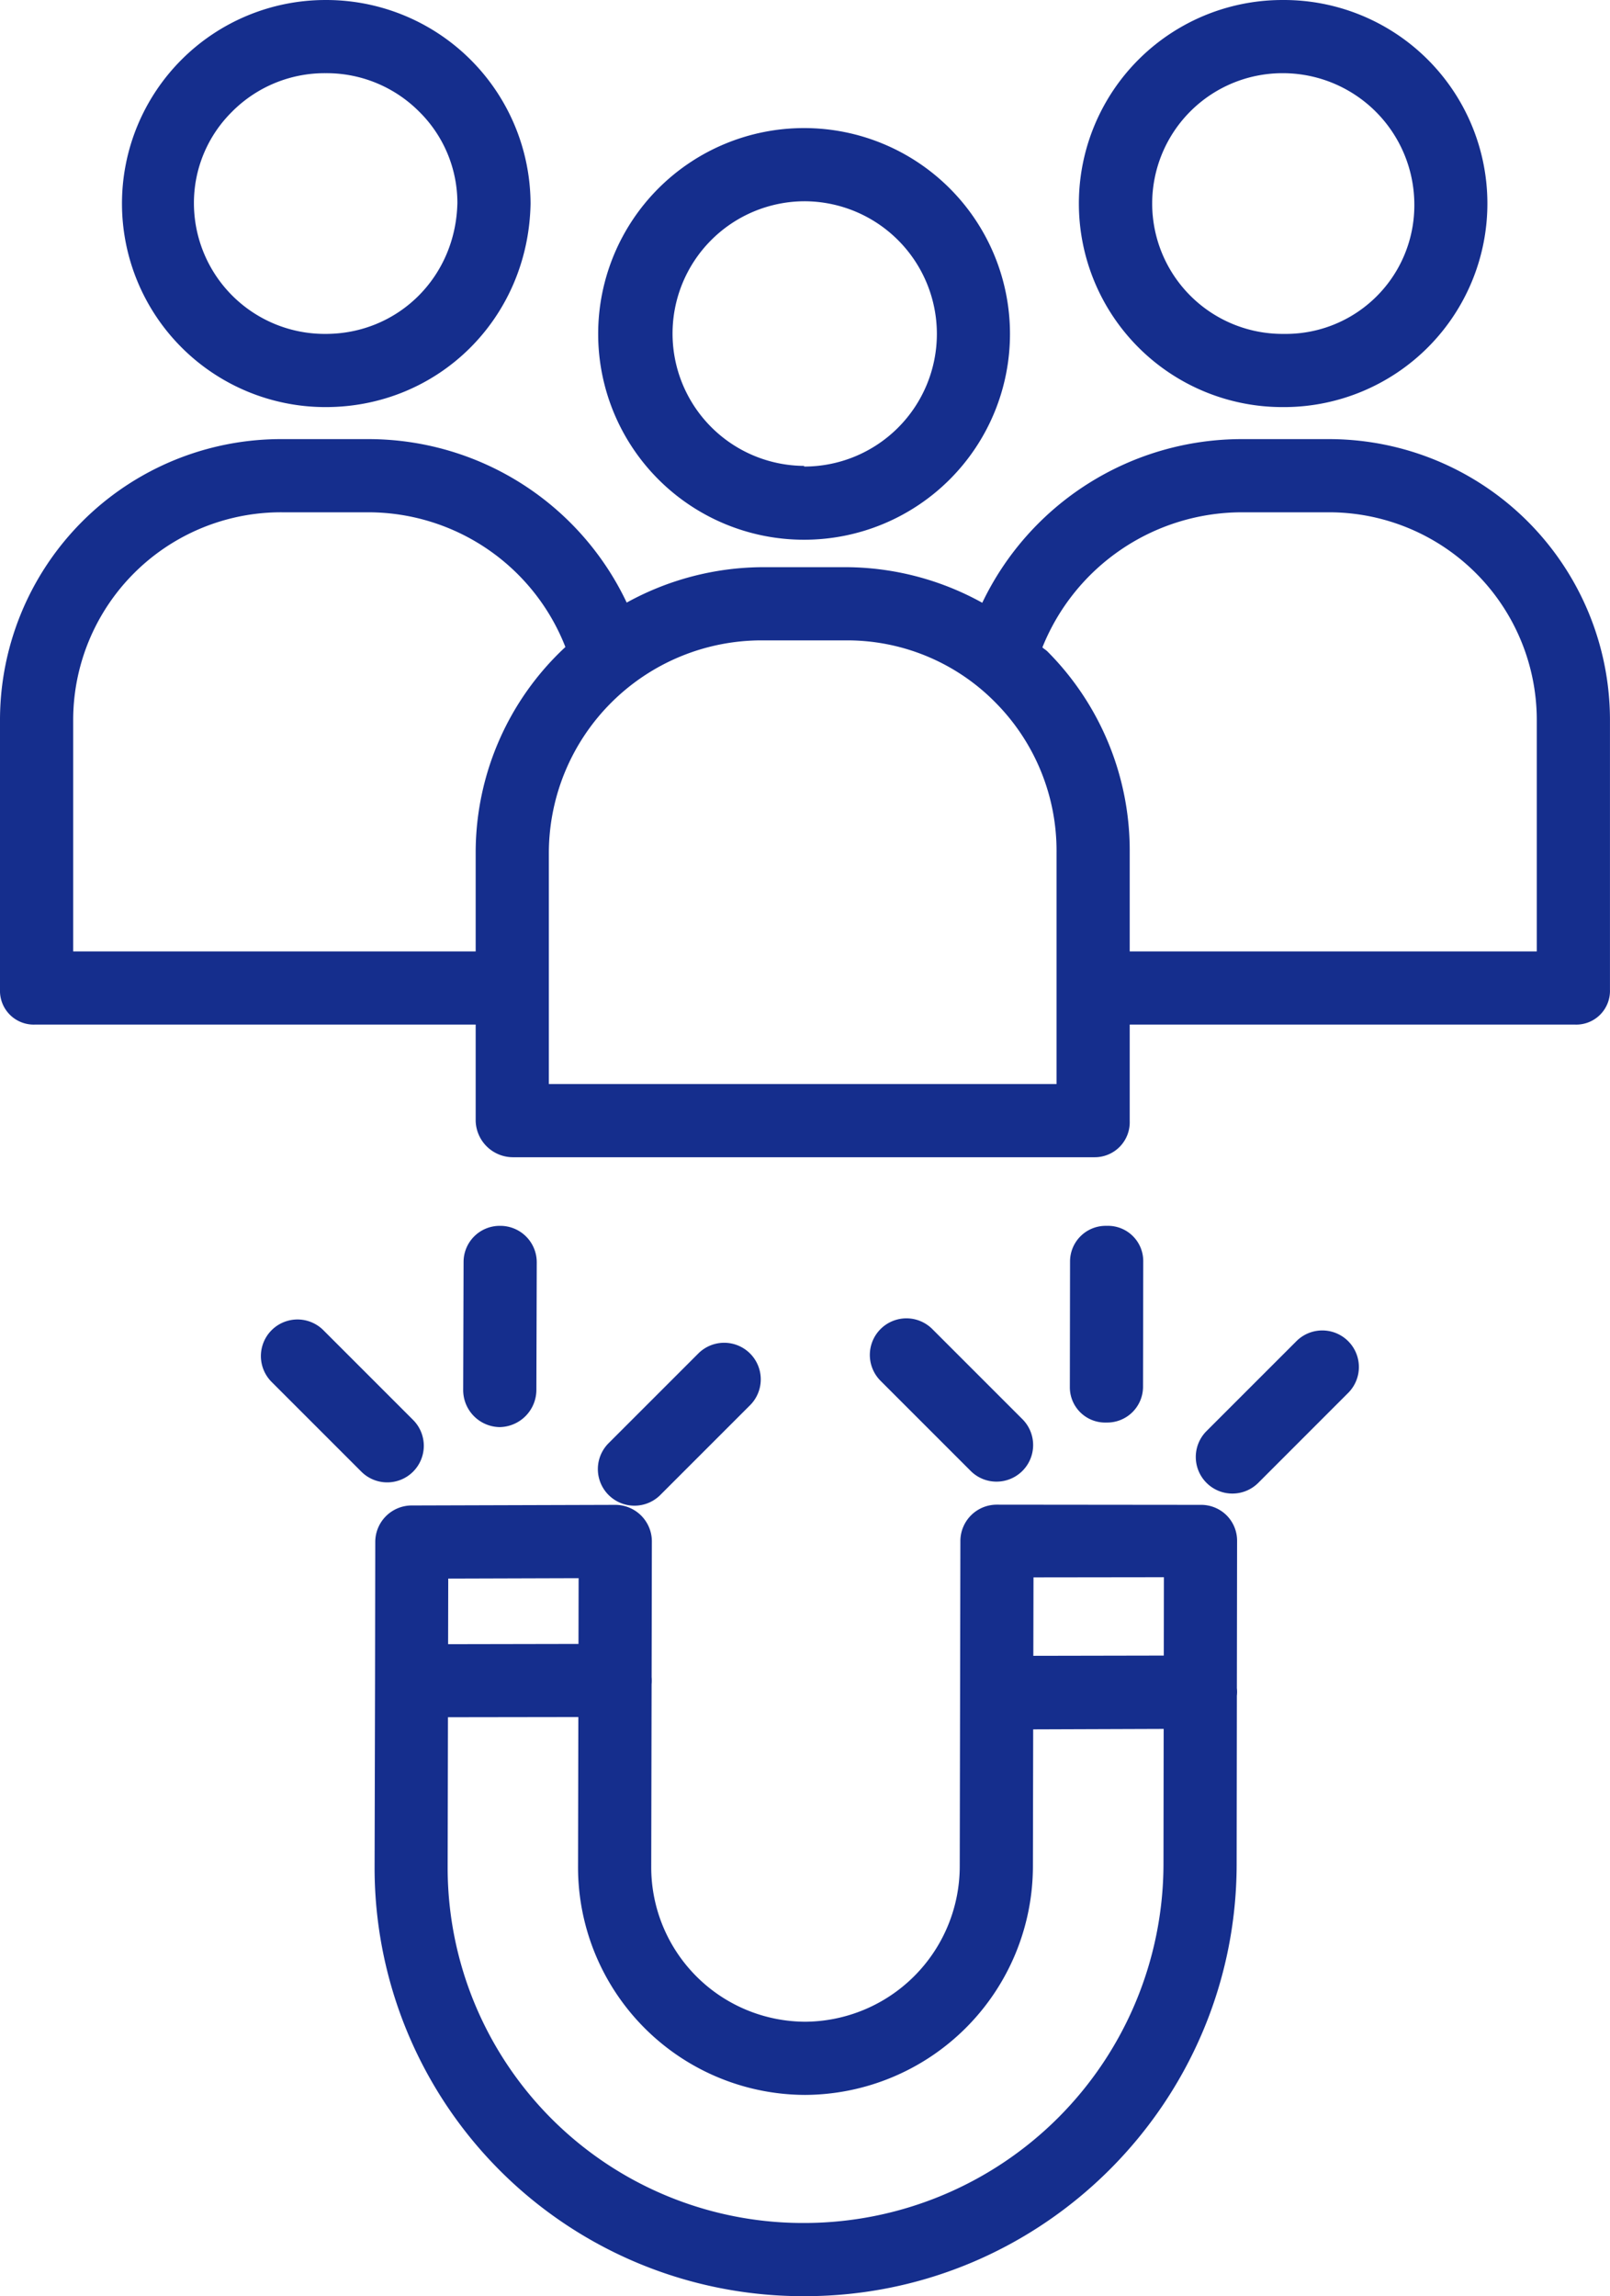
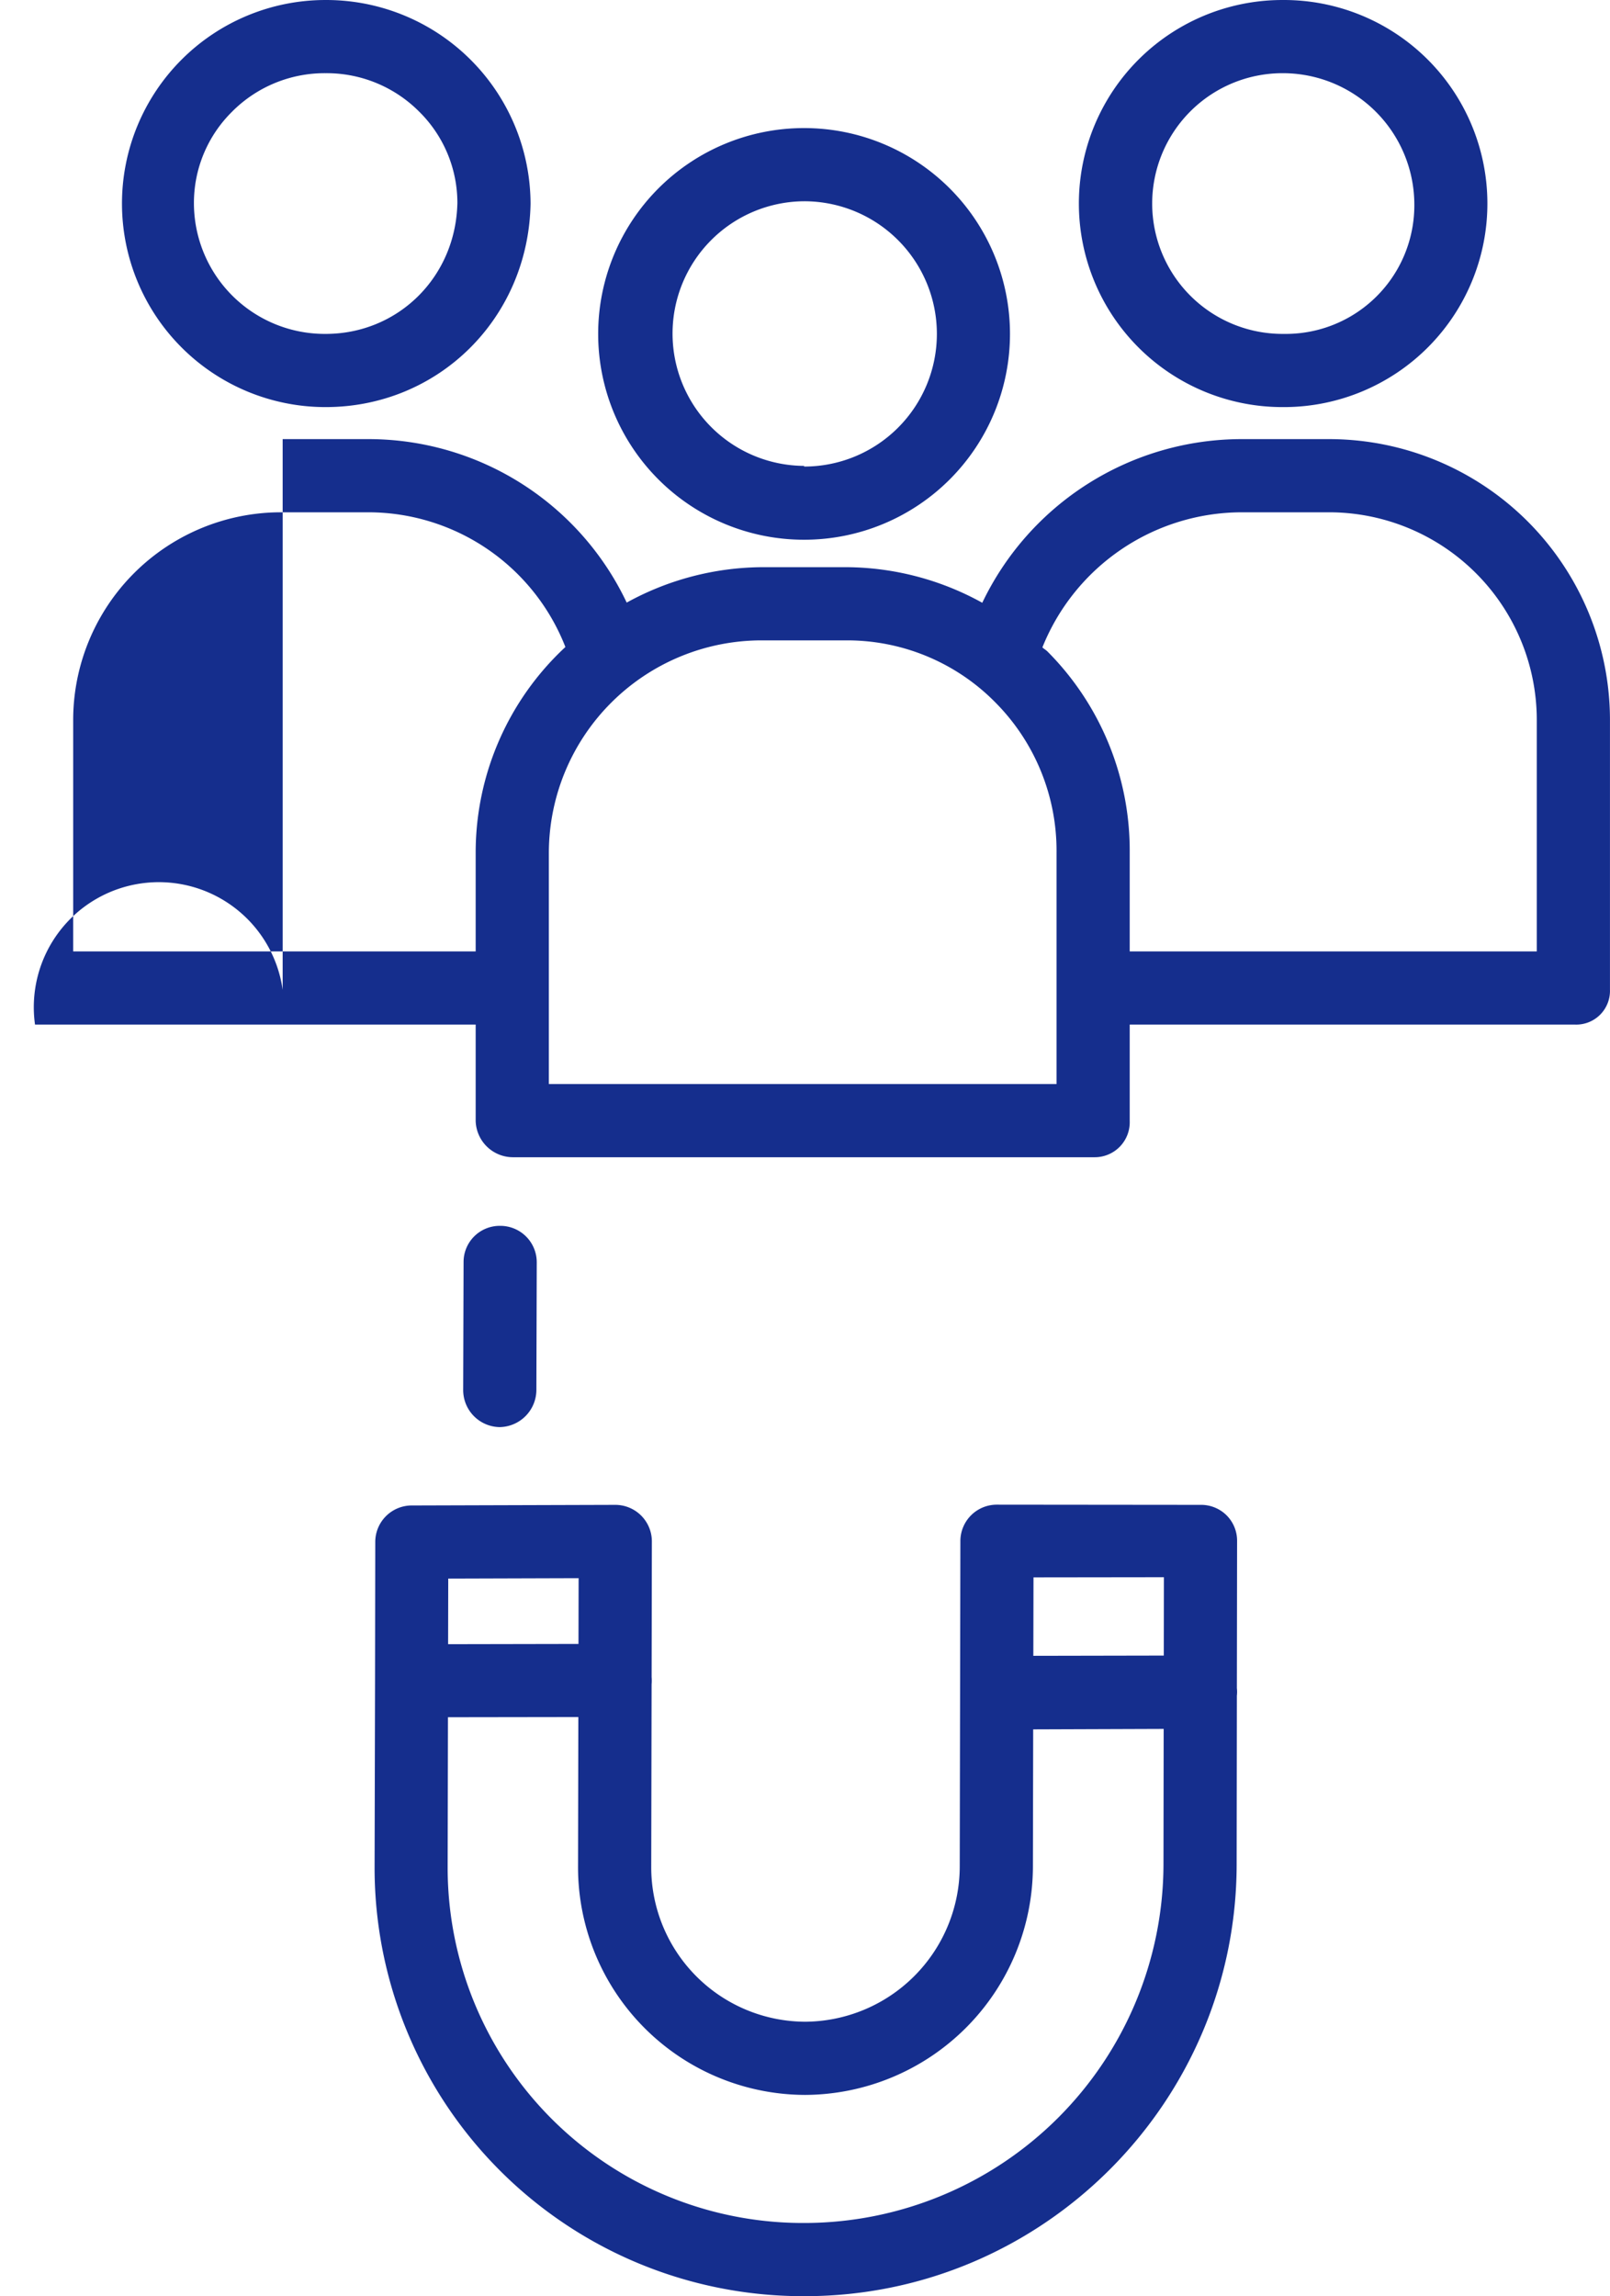
<svg xmlns="http://www.w3.org/2000/svg" width="352.008" height="502.001" viewBox="0 0 352.008 502.001">
  <g id="flow-icon-06" transform="translate(0 0.001)">
    <path id="Path_275" data-name="Path 275" d="M175.793,118h.055a45,45,0,0,0-.055-90h-.02a45,45,0,0,0,.02,90Zm.02-74h.015a29,29,0,1,1,.016,58h-.031c-.008,0-.012-.148-.02-.145A28.928,28.928,0,0,1,175.813,44ZM280.39,89H281a44.5,44.5,0,1,0-.6-89h-.02a44.5,44.5,0,0,0,.009,89Zm.036-73h.011a28.755,28.755,0,0,1,28.79,28.77A28.1,28.1,0,0,1,280.883,73h-.48a28.5,28.5,0,0,1,.019-57Zm0,0" fill="#152e8d" />
-     <path id="Path_276" data-name="Path 276" d="M7.656,224H104v21.074A8.17,8.17,0,0,0,112.27,253H239.352A7.647,7.647,0,0,0,247,245.074V224h97.349A7.377,7.377,0,0,0,352,216.4V157.762A61.437,61.437,0,0,0,290.35,96H271.507a62.9,62.9,0,0,0-56.745,35.779A61.945,61.945,0,0,0,185.288,124H166.421a62.067,62.067,0,0,0-29.4,7.742A62.474,62.474,0,0,0,80.5,96H61.8A61.444,61.444,0,0,0,0,157.57V216.4A7.377,7.377,0,0,0,7.656,224ZM271.508,112h18.765A45.44,45.44,0,0,1,336,157.75V208H247V186.434a61.682,61.682,0,0,0-17.956-43.977c-.4-.4-.727-.535-1.137-.922A47.044,47.044,0,0,1,271.508,112ZM166.434,140h18.84a45.47,45.47,0,0,1,32.44,13.66A45.994,45.994,0,0,1,231,186.422V237H120V186.254A46.534,46.534,0,0,1,166.434,140ZM16,157.586A45.444,45.444,0,0,1,61.82,112H80.484a46.292,46.292,0,0,1,43.133,29.45A61.351,61.351,0,0,0,104,186.176V208H16ZM71.18,89H71.2c24.652,0,44.328-19.406,44.8-44.45v.016A44.672,44.672,0,0,0,71.18,0h-.02a44.5,44.5,0,1,0,.02,89ZM50.812,24.344A28.528,28.528,0,0,1,71.2,16h.016a28.527,28.527,0,0,1,20.347,8.324A28.02,28.02,0,0,1,100,44.379C99.66,60.579,87.024,73,71.2,73h-.02A28.606,28.606,0,0,1,42.4,44.445a28,28,0,0,1,8.417-20.1ZM268.14,331.25a7.9,7.9,0,0,0-5.656-2.25h-.007l-44.512-.043a7.958,7.958,0,0,0-7.988,7.938l-.141,71.167A34,34,0,0,1,176.027,442h-.043a33.786,33.786,0,0,1-33.6-33.871l.082-39.906c.027-.282.039-.563.039-.844,0-.238-.016-.484-.035-.723l.054-29.633a8,8,0,0,0-8-8.023h-.02L90,329.133a7.98,7.98,0,0,0-7.953,7.984L82,367.473v.02l-.1,40.652A93.662,93.662,0,0,0,175.71,502H176c51.926,0,94.262-42.355,94.379-94.285l.05-37a7.17,7.17,0,0,0,0-1.637l.047-32.219a7.852,7.852,0,0,0-2.34-5.613Zm-13.667,13.566-.024,17.13L225.926,362l.035-17.148Zm-127.965.211L126.48,359.4l-28.507.054.03-14.34ZM175.96,486h-.242a77.683,77.683,0,0,1-77.844-77.871l.066-32.7,28.508-.042-.066,32.633a49.786,49.786,0,0,0,49.6,49.98h.063a50.042,50.042,0,0,0,49.789-49.938l.059-29.98,28.53-.1-.042,29.723A78.59,78.59,0,0,1,175.96,486ZM109.273,312a8.157,8.157,0,0,0,8-8.156l.082-27.852A7.964,7.964,0,0,0,109.383,268h-.028a7.9,7.9,0,0,0-8,7.855l-.085,28A8.1,8.1,0,0,0,109.246,312Zm0,0" fill="#152e8d" />
-     <path id="Path_277" data-name="Path 277" d="M144.371,326.836l19.7-19.7a8,8,0,0,0-11.313-11.312l-19.7,19.7a8,8,0,1,0,11.316,11.312Zm-54.055-5.094a8,8,0,0,0,0-11.312l-19.7-19.7a8,8,0,0,0-11.312,11.313l19.7,19.7a8,8,0,0,0,11.312,0ZM241.91,311a7.827,7.827,0,0,0,8-7.773l.047-27.567a7.709,7.709,0,0,0-7.988-7.66h-.016a7.794,7.794,0,0,0-8,7.738l-.043,27.586A7.71,7.71,0,0,0,241.9,311Zm52.934-6.559a8,8,0,0,0-11.313-11.312L263.79,312.87a8,8,0,0,0,11.316,11.317Zm-76.961,19.481a8,8,0,0,0,5.656-13.656l-19.7-19.7a8,8,0,0,0-11.316,11.313l19.7,19.7a7.955,7.955,0,0,0,5.656,2.343Zm0,0" fill="#152e8d" />
+     <path id="Path_276" data-name="Path 276" d="M7.656,224H104v21.074A8.17,8.17,0,0,0,112.27,253H239.352A7.647,7.647,0,0,0,247,245.074V224h97.349A7.377,7.377,0,0,0,352,216.4V157.762A61.437,61.437,0,0,0,290.35,96H271.507a62.9,62.9,0,0,0-56.745,35.779A61.945,61.945,0,0,0,185.288,124H166.421a62.067,62.067,0,0,0-29.4,7.742A62.474,62.474,0,0,0,80.5,96H61.8V216.4A7.377,7.377,0,0,0,7.656,224ZM271.508,112h18.765A45.44,45.44,0,0,1,336,157.75V208H247V186.434a61.682,61.682,0,0,0-17.956-43.977c-.4-.4-.727-.535-1.137-.922A47.044,47.044,0,0,1,271.508,112ZM166.434,140h18.84a45.47,45.47,0,0,1,32.44,13.66A45.994,45.994,0,0,1,231,186.422V237H120V186.254A46.534,46.534,0,0,1,166.434,140ZM16,157.586A45.444,45.444,0,0,1,61.82,112H80.484a46.292,46.292,0,0,1,43.133,29.45A61.351,61.351,0,0,0,104,186.176V208H16ZM71.18,89H71.2c24.652,0,44.328-19.406,44.8-44.45v.016A44.672,44.672,0,0,0,71.18,0h-.02a44.5,44.5,0,1,0,.02,89ZM50.812,24.344A28.528,28.528,0,0,1,71.2,16h.016a28.527,28.527,0,0,1,20.347,8.324A28.02,28.02,0,0,1,100,44.379C99.66,60.579,87.024,73,71.2,73h-.02A28.606,28.606,0,0,1,42.4,44.445a28,28,0,0,1,8.417-20.1ZM268.14,331.25a7.9,7.9,0,0,0-5.656-2.25h-.007l-44.512-.043a7.958,7.958,0,0,0-7.988,7.938l-.141,71.167A34,34,0,0,1,176.027,442h-.043a33.786,33.786,0,0,1-33.6-33.871l.082-39.906c.027-.282.039-.563.039-.844,0-.238-.016-.484-.035-.723l.054-29.633a8,8,0,0,0-8-8.023h-.02L90,329.133a7.98,7.98,0,0,0-7.953,7.984L82,367.473v.02l-.1,40.652A93.662,93.662,0,0,0,175.71,502H176c51.926,0,94.262-42.355,94.379-94.285l.05-37a7.17,7.17,0,0,0,0-1.637l.047-32.219a7.852,7.852,0,0,0-2.34-5.613Zm-13.667,13.566-.024,17.13L225.926,362l.035-17.148Zm-127.965.211L126.48,359.4l-28.507.054.03-14.34ZM175.96,486h-.242a77.683,77.683,0,0,1-77.844-77.871l.066-32.7,28.508-.042-.066,32.633a49.786,49.786,0,0,0,49.6,49.98h.063a50.042,50.042,0,0,0,49.789-49.938l.059-29.98,28.53-.1-.042,29.723A78.59,78.59,0,0,1,175.96,486ZM109.273,312a8.157,8.157,0,0,0,8-8.156l.082-27.852A7.964,7.964,0,0,0,109.383,268h-.028a7.9,7.9,0,0,0-8,7.855l-.085,28A8.1,8.1,0,0,0,109.246,312Zm0,0" fill="#152e8d" />
  </g>
</svg>